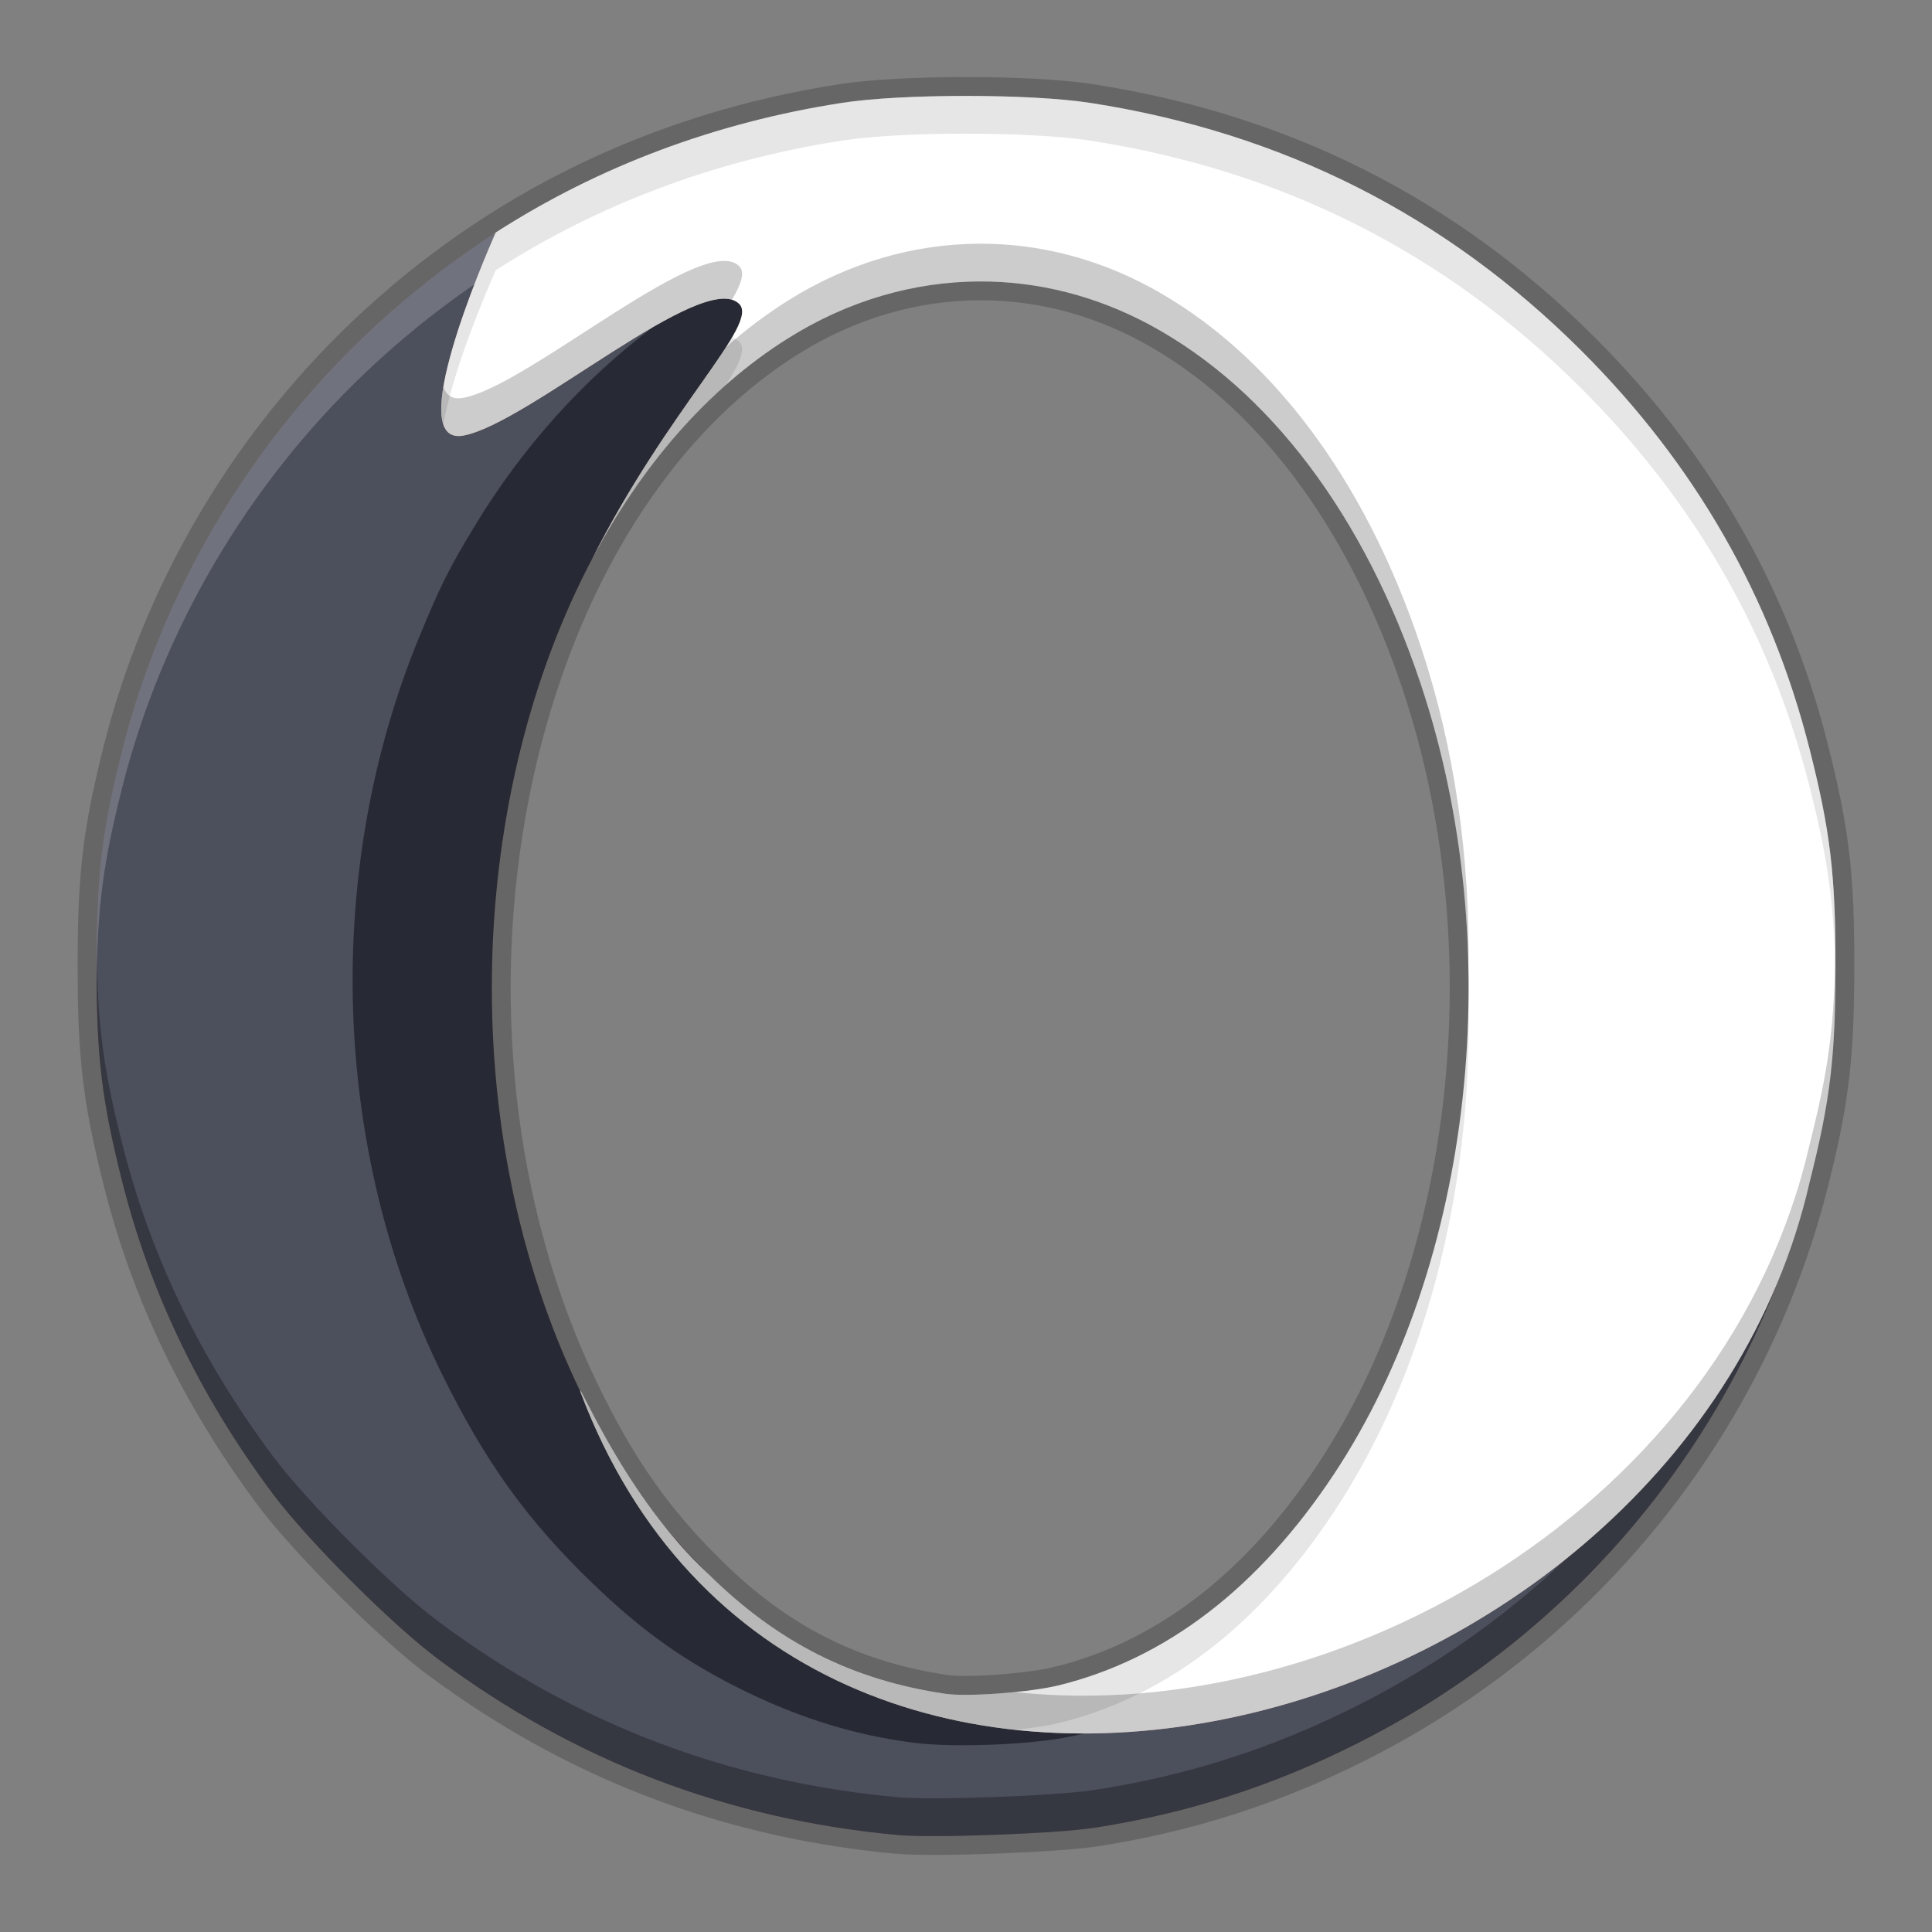
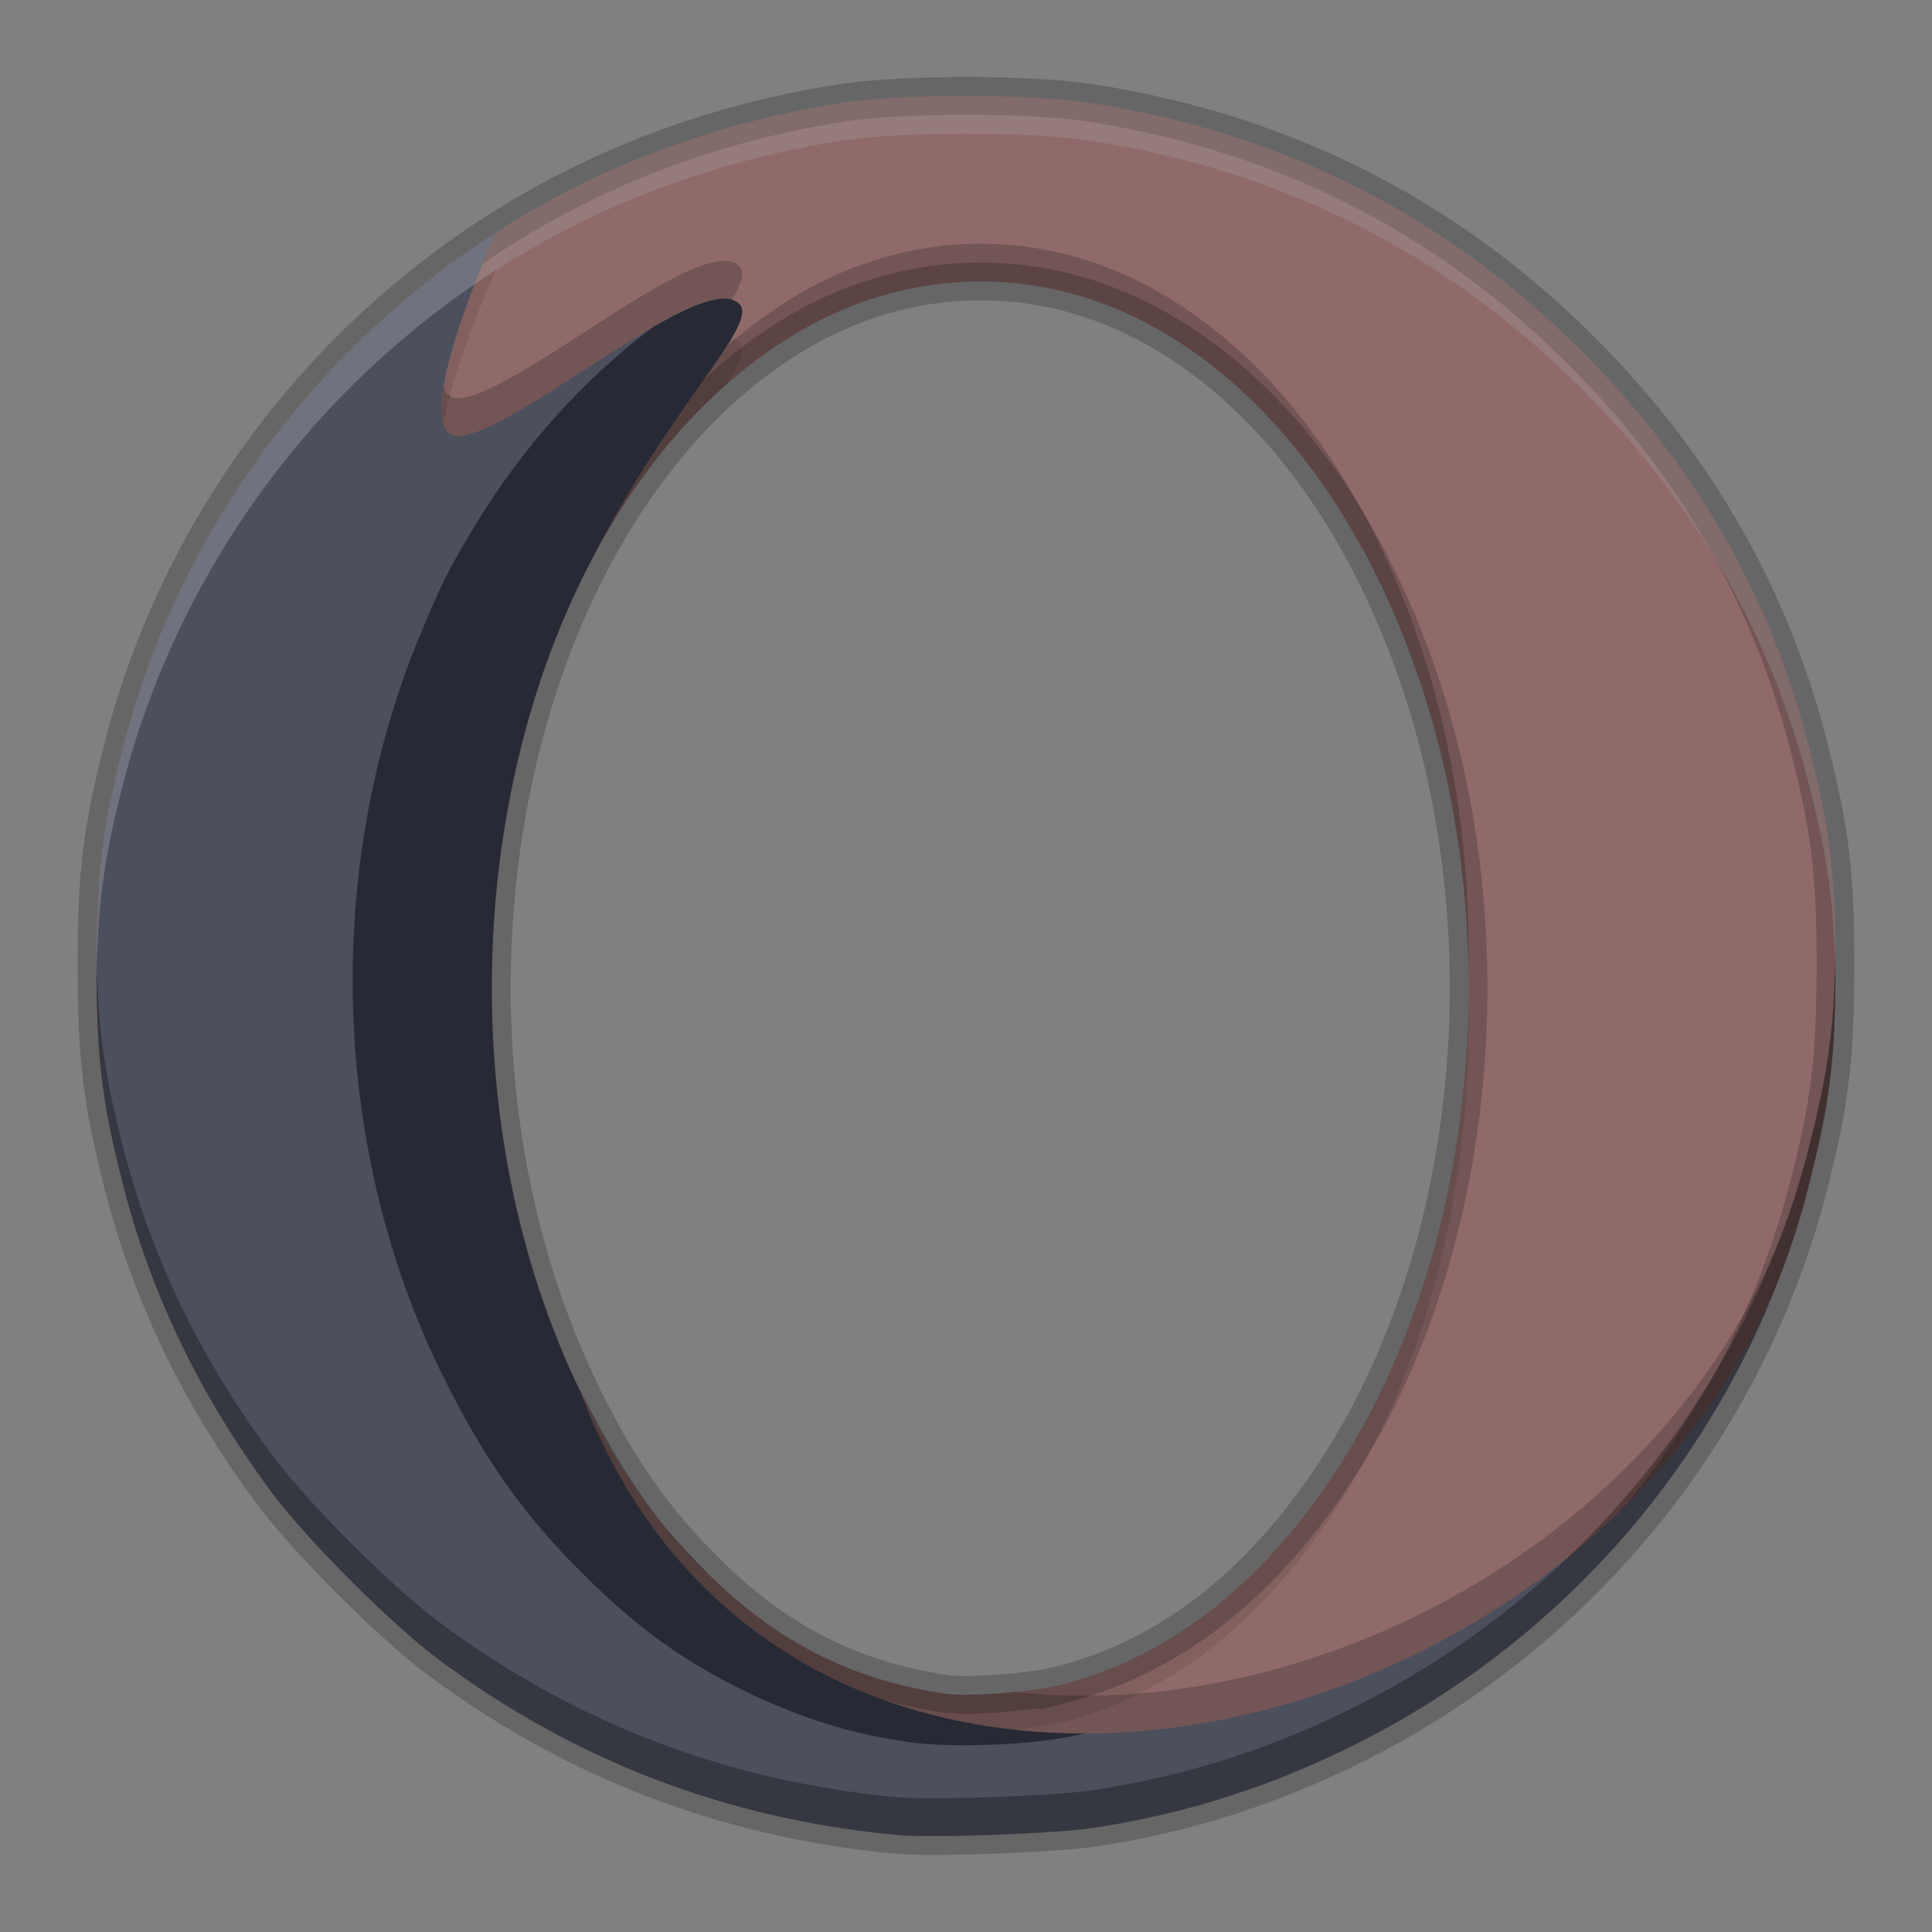
<svg xmlns="http://www.w3.org/2000/svg" width="512" height="512" version="1.1" viewBox="0 0 384 384">
  <rect x="0" y="0" width="384" height="384" fill="#808080" stroke="none" />
  <defs>
    <clipPath>
      <rect width="384" height="384" />
    </clipPath>
    <clipPath>
      <rect width="384" height="384" />
    </clipPath>
    <clipPath>
      <rect width="384" height="384" />
    </clipPath>
    <clipPath>
      <rect width="384" height="384" />
    </clipPath>
    <clipPath>
      <rect width="384" height="384" />
    </clipPath>
    <clipPath>
      <rect width="384" height="384" />
    </clipPath>
    <clipPath>
      <rect width="384" height="384" />
    </clipPath>
    <clipPath>
      <rect width="384" height="384" />
    </clipPath>
    <clipPath>
      <rect width="384" height="384" />
    </clipPath>
    <clipPath>
      <rect width="384" height="384" />
    </clipPath>
    <clipPath>
      <rect width="384" height="384" />
    </clipPath>
    <clipPath>
      <rect width="384" height="384" />
    </clipPath>
    <clipPath>
      <rect width="384" height="384" />
    </clipPath>
    <clipPath>
      <rect width="384" height="384" />
    </clipPath>
    <clipPath>
      <rect width="384" height="384" />
    </clipPath>
    <clipPath>
      <rect width="384" height="384" />
    </clipPath>
    <clipPath>
      <rect width="384" height="384" />
    </clipPath>
    <clipPath>
      <rect width="384" height="384" />
    </clipPath>
    <clipPath>
      <rect width="384" height="384" />
    </clipPath>
    <clipPath>
      <rect width="384" height="384" />
    </clipPath>
    <clipPath>
      <rect width="384" height="384" />
    </clipPath>
    <clipPath>
      <rect width="384" height="384" />
    </clipPath>
    <clipPath>
      <rect width="384" height="384" />
    </clipPath>
    <clipPath>
      <rect width="384" height="384" />
    </clipPath>
    <clipPath>
      <rect width="384" height="384" />
    </clipPath>
    <clipPath>
      <rect width="384" height="384" />
    </clipPath>
    <clipPath>
      <rect width="384" height="384" />
    </clipPath>
    <clipPath>
      <rect width="384" height="384" />
    </clipPath>
    <clipPath>
      <rect width="384" height="384" />
    </clipPath>
    <clipPath>
-       <rect width="384" height="384" />
-     </clipPath>
+       </clipPath>
    <clipPath>
      <rect width="384" height="384" />
    </clipPath>
    <clipPath>
      <rect width="384" height="384" />
    </clipPath>
    <clipPath>
      <rect width="384" height="384" />
    </clipPath>
    <clipPath>
      <rect width="384" height="384" />
    </clipPath>
    <clipPath>
      <rect width="384" height="384" />
    </clipPath>
    <clipPath>
      <rect width="384" height="384" />
    </clipPath>
    <clipPath>
      <rect width="384" height="384" />
    </clipPath>
    <clipPath>
      <rect width="384" height="384" />
    </clipPath>
    <clipPath>
      <rect width="384" height="384" />
    </clipPath>
    <clipPath>
      <rect width="384" height="384" />
    </clipPath>
    <clipPath>
      <rect width="384" height="384" />
    </clipPath>
    <clipPath>
      <rect width="384" height="384" />
    </clipPath>
    <clipPath>
      <rect width="384" height="384" />
    </clipPath>
    <clipPath>
      <rect width="384" height="384" />
    </clipPath>
    <clipPath>
      <rect width="384" height="384" />
    </clipPath>
    <clipPath>
      <rect width="384" height="384" />
    </clipPath>
    <clipPath>
      <rect width="384" height="384" />
    </clipPath>
    <clipPath>
      <rect width="384" height="384" />
    </clipPath>
    <clipPath>
      <rect width="384" height="384" />
    </clipPath>
    <clipPath>
      <rect width="384" height="384" />
    </clipPath>
    <clipPath id="c">
      <path d="m111 119h177v23h-177z" />
    </clipPath>
    <clipPath>
      <path d="m368.64 199.88c0-93.234-75.602-168.75-168.75-168.75-93.152 0-168.75 75.516-168.75 168.75s75.598 168.75 168.75 168.75c93.148 0 168.75-75.516 168.75-168.75z" />
    </clipPath>
    <clipPath id="b">
-       <path d="m177 130h45v89h-45z" />
+       <path d="m177 130h45h-45z" />
    </clipPath>
    <clipPath>
      <path d="m368.64 199.88c0-93.234-75.602-168.75-168.75-168.75-93.152 0-168.75 75.516-168.75 168.75s75.598 168.75 168.75 168.75c93.148 0 168.75-75.516 168.75-168.75z" />
    </clipPath>
    <clipPath id="a">
-       <path d="m111 207h177v89h-177z" />
-     </clipPath>
-     <clipPath>
-       <path d="m368.64 199.88c0-93.234-75.602-168.75-168.75-168.75-93.152 0-168.75 75.516-168.75 168.75s75.598 168.75 168.75 168.75c93.148 0 168.75-75.516 168.75-168.75z" />
-     </clipPath>
+       </clipPath>
+     <clipPath>
+       </clipPath>
    <clipPath id="d">
      <rect width="384" height="384" />
    </clipPath>
    <g clip-path="url(#d)">
      <g clip-path="url(#c)" />
      <g clip-path="url(#b)" />
      <g clip-path="url(#a)" />
    </g>
    <clipPath>
      <rect width="384" height="384" />
    </clipPath>
    <clipPath>
      <rect width="384" height="384" />
    </clipPath>
    <clipPath>
      <rect width="384" height="384" />
    </clipPath>
    <clipPath>
      <rect width="384" height="384" />
    </clipPath>
    <clipPath>
      <rect width="384" height="384" />
    </clipPath>
    <clipPath>
      <rect width="384" height="384" />
    </clipPath>
    <clipPath>
      <rect width="384" height="384" />
    </clipPath>
    <clipPath>
      <rect width="384" height="384" />
    </clipPath>
    <clipPath>
      <rect width="384" height="384" />
    </clipPath>
    <clipPath>
      <rect width="384" height="384" />
    </clipPath>
    <clipPath>
      <rect width="384" height="384" />
    </clipPath>
  </defs>
  <path d="m192.02 19.067c-9.37-2e-3 -18.735 0.457-24.669 1.378-36.469 5.66-68.644 21.332-94.74 46.148-0.732 0.696-1.458 1.4-2.178 2.109-0.72 0.709-1.433 1.424-2.14 2.146-2.4e-4 2.5e-4 2.4e-4 1e-3 0 1e-3 -0.707 0.722-1.407 1.45-2.101 2.184-2.4e-4 2.5e-4 2.4e-4 1e-3 0 1e-3 -0.694 0.734-1.382 1.473-2.062 2.219-2.4e-4 2.6e-4 2.4e-4 1e-3 0 1e-3 -0.681 0.746-1.356 1.498-2.023 2.256-2.4e-4 2.7e-4 2.4e-4 1e-3 0 1e-3 -1.335 1.516-2.642 3.055-3.923 4.617-2.33e-4 2.9e-4 2.4e-4 1e-3 0 1e-3 -1.921 2.343-3.78 4.734-5.575 7.173-2.32e-4 3.1e-4 2.33e-4 1e-3 0 1e-3 -4.188 5.691-8.03 11.633-11.493 17.779-2.1e-4 3.7e-4 2.1e-4 1e-3 0 1e-3 -1.484 2.634-2.899 5.304-4.242 8.008-1.95e-4 3.9e-4 1.95e-4 1e-3 0 1e-3 -0.448 0.901-0.888 1.806-1.32 2.714-1.95e-4 3.9e-4 1.87e-4 1e-3 0 1e-3 -1.296 2.726-2.52 5.485-3.669 8.272-1.73e-4 4.2e-4 1.72e-4 1e-3 0 1e-3 -0.766 1.858-1.499 3.728-2.199 5.61-1.58e-4 4.3e-4 1.57e-4 1e-3 0 1e-3 -0.35 0.941-0.691 1.885-1.024 2.832-1.5e-4 4.4e-4 1.57e-4 1e-3 0 1e-3 -0.333 0.946-0.657 1.896-0.973 2.848-1.5e-4 4.5e-4 1.43e-4 1e-3 0 1e-3 -0.316 0.952-0.623 1.905-0.921 2.862-1.35e-4 4.4e-4 1.43e-4 1e-3 0 1e-3 -0.298 0.957-0.588 1.915-0.869 2.877-2.62e-4 9e-4 2.63e-4 2e-3 0 3e-3 -0.562 1.923-1.089 3.856-1.581 5.796-1.2e-4 4.5e-4 1.13e-4 1e-3 0 1e-3 -0.514 2.03-0.979 3.942-1.4 5.767-9.8e-5 4.4e-4 9.7e-5 1e-3 0 1e-3 -0.632 2.738-1.165 5.283-1.613 7.749-1.72e-4 9.3e-4 1.65e-4 2e-3 0 3e-3 -0.149 0.821-0.289 1.633-0.419 2.44-1.58e-4 9.4e-4 1.5e-4 2e-3 0 3e-3 -0.391 2.425-0.702 4.808-0.945 7.263-4.5e-5 4.9e-4 4.5e-5 9.7e-4 0 1e-3 -0.566 5.729-0.765 11.846-0.765 19.79 0 1.331 0.019 2.515 0.031 3.75 1.65e-4 -0.017 0.001-0.031 0.002-0.048 0.008 0.889 0.007 1.851 0.022 2.697 0.036 1.97 0.09 3.825 0.168 5.603 0.001 0.032 3e-3 0.066 0.004 0.098 2.3e-5 4.7e-4 -2.2e-5 9.8e-4 0 2e-3 0.04 0.903 0.086 1.786 0.139 2.653 3e-5 4.7e-4 -3e-5 9.9e-4 0 1e-3 0.053 0.866 0.112 1.717 0.179 2.555 3.7e-5 4.8e-4 -3.8e-5 9.9e-4 0 2e-3 0.066 0.838 0.139 1.663 0.22 2.481 4.5e-5 4.8e-4 -4.5e-5 9.9e-4 0 1e-3 0.081 0.818 0.17 1.628 0.267 2.435 6e-5 4.8e-4 -6e-5 9.9e-4 0 1e-3 0.096 0.806 0.201 1.61 0.313 2.413 6.8e-5 4.8e-4 -6.7e-5 9.8e-4 0 1e-3 0.113 0.803 0.234 1.606 0.365 2.414 7.5e-5 4.8e-4 -8.3e-5 9.9e-4 0 1e-3 0.261 1.617 0.559 3.252 0.896 4.939 9.8e-5 4.8e-4 -9.7e-5 9.9e-4 0 1e-3 0.169 0.844 0.347 1.7 0.536 2.574 1.05e-4 4.8e-4 -1.05e-4 9.9e-4 0 2e-3 0.568 2.623 1.229 5.4 2 8.446 0.7 2.765 1.468 5.506 2.303 8.222 2.77e-4 9e-4 -2.78e-4 2e-3 0 3e-3 0.417 1.357 0.851 2.709 1.302 4.055 1.5e-4 4.4e-4 -1.5e-4 1e-3 0 1e-3 0.451 1.346 0.92 2.686 1.405 4.019 1.57e-4 4.3e-4 -1.65e-4 1e-3 0 2e-3 0.485 1.334 0.988 2.662 1.507 3.984 1.65e-4 4.2e-4 -1.65e-4 1e-3 0 1e-3 0.519 1.322 1.055 2.639 1.608 3.949 1.8e-4 4.2e-4 -1.72e-4 1e-3 0 1e-3 1.106 2.622 2.281 5.22 3.524 7.796 1.95e-4 4e-4 -1.95e-4 1e-3 0 1e-3 0.621 1.288 1.26 2.57 1.916 3.847 1.95e-4 3.9e-4 -2.03e-4 1e-3 0 1e-3 0.656 1.277 1.329 2.547 2.019 3.813 0.151 0.277 0.312 0.551 0.464 0.828 0.545 0.987 1.092 1.974 1.658 2.955 3.37e-4 5.8e-4 0.001 8.9e-4 0.002 1e-3 0.185 0.32 0.38 0.636 0.567 0.955 2.013 3.437 4.147 6.837 6.42 10.195 0.464 0.685 0.945 1.364 1.419 2.045 0.374 0.537 0.737 1.077 1.118 1.611 3.98e-4 5.5e-4 0.001 9.1e-4 0.002 2e-3 0.135 0.19 0.277 0.379 0.413 0.568 0.733 1.022 1.471 2.042 2.228 3.057 1.258 1.686 2.853 3.626 4.663 5.707 0.048 0.055 0.089 0.107 0.138 0.163 4.72e-4 5.4e-4 9.97e-4 9.3e-4 0.002 1e-3 0.037 0.043 0.078 0.088 0.116 0.13 1.216 1.391 2.523 2.841 3.899 4.324 2.48e-4 2.7e-4 -2.47e-4 1e-3 0 2e-3 1.406 1.515 2.882 3.062 4.392 4.608 0.013 0.014 0.026 0.027 0.04 0.041 4.88e-4 5e-4 9.83e-4 9.7e-4 0.002 1e-3 0.004 4e-3 0.009 9e-3 0.013 0.013 3.043 3.116 6.226 6.226 9.28 9.06 5.03e-4 4.6e-4 9.68e-4 1e-3 0.002 2e-3 3.823 3.548 7.441 6.665 10.327 8.818 0.847 0.632 1.697 1.254 2.55 1.869 5.48e-4 4e-4 9.08e-4 1e-3 0.002 1e-3 4.268 3.077 8.617 5.945 13.047 8.603 5.8e-4 3.4e-4 8.9e-4 1e-3 1e-3 1e-3 2.658 1.595 5.346 3.113 8.062 4.557 5.8e-4 3.1e-4 8.8e-4 1e-3 1e-3 1e-3 0.905 0.481 1.814 0.954 2.726 1.418 5.8e-4 3e-4 8.8e-4 1e-3 1e-3 2e-3 20.073 10.223 41.737 16.393 65.042 18.53v3e-3c6.891 0.629 31.383-0.273 38.958-1.441 18.617-2.864 35.636-8.339 52.616-16.929 44.781-22.65 77.422-63.228 89.606-111.4 3.808-15.056 4.959-23.652 5.109-39.27 2e-5 -2e-3 -3e-5 -5e-3 0-7e-3 0.012-1.233 0.031-2.414 0.031-3.743v-2e-3c0-2.27-0.017-4.39-0.053-6.396-0.036-2.005-0.092-3.894-0.173-5.701-3e-5 -4.9e-4 2e-5 -9.6e-4 0-1e-3 -0.04-0.903-0.086-1.786-0.139-2.653-3e-5 -4.9e-4 3e-5 -9.7e-4 0-2e-3 -0.053-0.866-0.112-1.717-0.179-2.555-3e-5 -4.8e-4 4e-5 -9.7e-4 0-1e-3 -0.133-1.677-0.294-3.304-0.486-4.918-6e-5 -4.8e-4 6e-5 -9.9e-4 0-1e-3 -0.771-6.454-2.056-12.669-4.11-20.792-6.71-26.53-19.087-49.985-37.257-70.586-4.6e-4 -5.2e-4 -1e-3 -9.5e-4 -1e-3 -1e-3 -1.297-1.471-2.623-2.928-3.98-4.37-4.7e-4 -5e-4 -9.9e-4 -9.6e-4 -1e-3 -1e-3 -0.678-0.721-1.364-1.438-2.057-2.152-4.8e-4 -4.9e-4 -9.9e-4 -9.7e-4 -1e-3 -1e-3 -0.693-0.714-1.393-1.423-2.101-2.13-4.7e-4 -4.9e-4 -9.7e-4 -9.7e-4 -9.9e-4 -1e-3 -0.843-0.842-1.692-1.673-2.546-2.495-2.5e-4 -2.4e-4 -9.9e-4 2.4e-4 -9.9e-4 0-0.806-0.775-1.617-1.541-2.433-2.298-0.049-0.045-0.097-0.091-0.145-0.136-0.865-0.801-1.734-1.59-2.609-2.37-2.8e-4 -2.5e-4 -1e-3 2.3e-4 -1e-3 0-0.765-0.682-1.536-1.353-2.309-2.019-0.112-0.096-0.222-0.196-0.334-0.291-0.886-0.759-1.777-1.508-2.673-2.247-2.9e-4 -2.4e-4 -1e-3 2.5e-4 -1e-3 0-0.896-0.739-1.797-1.468-2.704-2.186-3e-4 -2.4e-4 -1e-3 2.4e-4 -1e-3 0-0.703-0.557-1.413-1.102-2.123-1.647-0.206-0.158-0.41-0.321-0.617-0.478-0.918-0.697-1.84-1.384-2.769-2.061-3.2e-4 -2.4e-4 -1e-3 2.4e-4 -1e-3 0-0.662-0.483-1.332-0.955-2-1.427-0.269-0.19-0.535-0.386-0.804-0.574-0.939-0.656-1.883-1.301-2.833-1.937-5.6e-4 -3.8e-4 -9e-4 -1e-3 -1e-3 -1e-3 -0.95-0.635-1.905-1.26-2.865-1.875-5.7e-4 -3.6e-4 -9e-4 -1e-3 -1e-3 -1e-3 -0.961-0.615-1.927-1.219-2.899-1.813-3.6e-4 -2.1e-4 -1e-3 2.2e-4 -1e-3 0-0.581-0.355-1.167-0.7-1.752-1.047-0.394-0.234-0.785-0.475-1.181-0.706-0.982-0.574-1.97-1.137-2.963-1.69-5.8e-4 -3.2e-4 -8.9e-4 -1e-3 -1e-3 -1e-3 -0.993-0.553-1.992-1.095-2.996-1.627-5.8e-4 -3.2e-4 -8.8e-4 -1e-3 -1e-3 -1e-3 -1.004-0.533-2.013-1.055-3.028-1.567-3.9e-4 -1.9e-4 -1e-3 2e-4 -1e-3 0-1.015-0.512-2.036-1.014-3.062-1.506-4e-4 -1.9e-4 -1e-3 1.9e-4 -1e-3 0-0.479-0.23-0.963-0.45-1.444-0.675-0.55-0.257-1.098-0.519-1.651-0.771-1.037-0.471-2.08-0.931-3.127-1.381-5.9e-4 -2.6e-4 -8.8e-4 -1e-3 -1e-3 -1e-3 -1.047-0.45-2.1-0.89-3.158-1.32-1e-3 -4.2e-4 -2e-3 -1e-3 -3e-3 -1e-3 -1.059-0.43-2.122-0.849-3.192-1.258-5.8e-4 -2.3e-4 -8.7e-4 -1e-3 -1e-3 -1e-3 -1.07-0.41-2.145-0.809-3.226-1.198-4.4e-4 -1.6e-4 -1e-3 1.6e-4 -1e-3 0-0.377-0.136-0.758-0.264-1.137-0.397-0.706-0.249-1.41-0.5-2.121-0.74-1.852-0.625-3.723-1.215-5.606-1.781-0.339-0.102-0.674-0.209-1.014-0.309-4.5e-4 -1.3e-4 -1e-3 1.3e-4 -1e-3 0-0.316-0.093-0.635-0.18-0.952-0.271-3.034-0.875-6.106-1.68-9.223-2.404-1e-3 -2.5e-4 -2e-3 -1e-3 -3e-3 -1e-3 -2.294-0.533-4.611-1.024-6.949-1.475-2.341-0.452-4.703-0.863-7.088-1.233-5.953-0.924-15.327-1.388-24.697-1.39zm2.672 36.864c11.546-0.04 23.1 2.829 33.869 8.64 23.715 12.789 42.715 37.997 53.84 71.423 17.375 52.22 10.483 115.01-17.224 156.93-14.972 22.644-33.452 36.829-54.823 42.067v-9e-3c-5.653 1.387-18.105 2.309-22.465 1.664-18.547-2.734-33.332-10.21-47.133-23.827-10.828-10.68-18.036-20.962-25.415-36.243-35.289-73.1-15.445-173.73 41.282-209.34 11.908-7.477 24.983-11.259 38.068-11.304z" fill="#d41717" opacity=".2" stroke="#000" stroke-width="7.5" />
  <g stroke-width="1.333">
    <path transform="scale(.75)" d="m131.38 61.617c-87.583 300.26-43.792 150.13 0 0zm0 0c-12.247 7.869-23.792 16.936-34.559 27.174-31.251 29.713-53.911 68.348-64.391 109.77-5.479 21.663-6.854 33.147-6.854 57.361 0 24.215 1.374 35.698 6.854 57.359 7.464 29.505 20.678 56.886 39.834 82.553 9.188 12.312 31.516 34.641 43.828 43.828 36.147 26.979 76.715 42.499 121.91 46.645v4e-3c9.188 0.839 41.844-0.365 51.943-1.922 24.823-3.819 47.516-11.119 70.156-22.572 51.317-25.956 90.657-69.578 111.02-122.1-52.511 126.89-252.59 172.35-313.06 39.344-19.343-34.788-29.071-75.261-29.045-120.93 0.021-40.547 7.606-75.782 23.408-108.71 9.926-20.686 21.919-37.781 35.66-51.023 6.655-9.531 10.326-15.455 7.779-17.9-9.592-9.21-56.07 31.933-73.133 34.949-15.823 2.797 5.44-46.557 8.65-53.828z" fill="#4c4f5c" />
    <path transform="scale(.75)" d="m192.24 79.16c-4.452-0.153-11.304 2.984-19.102 7.473-18.203 13.625-34.553 31.689-47.158 52.479-7.026 11.589-9.255 16.043-14.932 29.855-25.458 61.953-23.168 135.73 6.072 195.15 11.568 23.516 22.804 39.078 40.361 55.906 11.704 11.219 21.76 18.609 34.578 25.416 17.021 9.036 33.47 14.385 50.725 16.484l-2e-3 -8e-3c9.839 1.198 28.989 0.505 39.338-1.428 1.764-0.329 3.516-0.702 5.262-1.098-56.745 0.076-109.79-27.247-133.59-90.611-1e-3 -6e-3 9.3e-4 -6e-3 0-0.012-2.6e-4 -5.3e-4 2.6e-4 -1e-3 0-2e-3 -33.832-70.084-29.66-159.14 3.477-221.31 20.404-40.049 44.129-61.638 38.588-66.959-0.899-0.863-2.122-1.285-3.615-1.336zm88.232 367.49v-0.01c-7.537 1.849-24.141 3.078-29.953 2.219-24.729-3.645-44.442-13.615-62.844-31.771-4.189-4.132-7.961-8.222-11.461-12.439 3.464 4.333 7.29 8.587 11.461 12.451 18.401 18.156 38.114 28.124 62.844 31.77 5.812 0.859 22.416-0.37 29.953-2.219z" fill="#272a34" />
    <path transform="scale(.75)" d="m25.613 250.92c-0.016 1.647-0.041 3.226-0.041 5 0 24.214 1.376 35.698 6.856 57.359 7.463 29.505 20.676 56.884 39.832 82.551 9.188 12.312 31.516 34.641 43.828 43.828 36.146 26.979 76.714 42.501 121.91 46.646 9.188 0.839 41.844-0.365 51.943-1.922 24.823-3.818 47.516-11.119 70.156-22.572 59.708-30.198 103.23-84.302 119.47-148.53 5.479-21.661 6.856-33.146 6.856-57.359 0-1.774-0.025-3.353-0.041-5-0.2 20.824-1.737 32.286-6.814 52.359-16.245 64.229-59.764 118.33-119.47 148.53-22.641 11.453-45.333 18.755-70.156 22.572-10.099 1.557-42.756 2.76-51.943 1.922-45.198-4.146-85.766-19.667-121.91-46.646-12.313-9.188-34.641-31.516-43.828-43.828-19.156-25.667-32.368-53.046-39.832-82.551-5.078-20.074-6.614-31.536-6.814-52.359z" opacity=".3" />
-     <path transform="scale(.75)" d="m256.03 25.422c-12.494-0.003-24.979 0.609-32.891 1.838-33.58 5.212-64.429 16.794-91.766 34.357-3.21 7.271-24.473 56.625-8.65 53.828 17.062-3.016 63.541-44.159 73.133-34.949 5.591 5.369-18.615 27.29-39.141 68.037 13.004-24.762 30.559-45.345 52.117-58.879 15.877-9.969 33.31-15.012 50.758-15.072 15.395-0.053 30.8 3.775 45.158 11.521 31.62 17.052 56.954 50.661 71.787 95.229 23.167 69.627 13.98 153.35-22.963 209.24-19.963 30.192-44.605 49.103-73.1 56.088v-0.012c-7.537 1.849-24.141 3.078-29.953 2.219-24.729-3.645-44.442-13.614-62.844-31.77-21.916-20.304-34.41-51.34-33.885-48.322 58.221 154.97 291.33 94.398 325.78-55.492 5.479-21.663 6.854-33.147 6.854-57.361 0-24.215-1.374-35.698-6.854-57.359-10.224-40.427-30.318-75.5-60.531-105.66-35.996-35.933-79.214-57.74-130.08-65.631-7.937-1.232-20.438-1.85-32.932-1.853z" fill="#fff" />
    <path transform="scale(.75)" d="m256.03 25.42c-12.493-0.003-24.981 0.609-32.893 1.838-48.625 7.547-91.525 28.443-126.32 61.531-31.25 29.714-53.911 68.35-64.391 109.77-5.479 21.661-6.856 33.146-6.856 57.359 0 1.775 0.025 3.353 0.041 5 0.2-20.824 1.737-32.285 6.814-52.359 10.479-41.422 33.141-80.058 64.391-109.77 34.797-33.089 77.697-53.984 126.32-61.531 15.823-2.458 49.947-2.448 65.822 0.016 50.865 7.891 94.083 29.699 130.08 65.631 30.214 30.156 50.307 65.229 60.531 105.66 5.078 20.074 6.614 31.535 6.814 52.359 0.016-1.647 0.041-3.225 0.041-5 0-24.214-1.376-35.698-6.856-57.359-10.224-40.427-30.318-75.5-60.531-105.66-35.995-35.932-79.214-57.74-130.08-65.631-7.938-1.232-20.436-1.85-32.93-1.853z" fill="#fff" opacity=".2" />
    <path transform="scale(.75)" d="m256.03 25.422c-12.494-0.003-24.979 0.609-32.891 1.838-33.58 5.212-64.429 16.794-91.766 34.357-2.641 5.981-17.494 40.435-13.873 50.914 2.401-14.425 11.821-36.265 13.873-40.914 27.337-17.564 58.185-29.146 91.766-34.357 7.911-1.229 20.397-1.841 32.891-1.838 12.494 0.003 24.994 0.622 32.932 1.853 50.864 7.891 94.082 29.698 130.08 65.631 30.213 30.156 50.307 65.23 60.531 105.66 5.078 20.074 6.612 31.534 6.812 52.359 0.016-1.647 0.041-3.226 0.041-5 0-24.215-1.374-35.698-6.854-57.359-10.224-40.427-30.318-75.5-60.531-105.66-35.996-35.933-79.214-57.74-130.08-65.631-7.937-1.232-20.438-1.85-32.932-1.853zm-62.043 64.018c-6.315 10.77-22.713 30.191-37.271 59.094 9.52-18.127 21.487-33.999 35.67-46.521 3.745-5.831 5.389-9.674 3.471-11.516-0.517-0.497-1.148-0.839-1.869-1.057zm195.15 176.82c-0.757 45.458-12.949 90.105-35.564 124.32-19.963 30.192-44.605 49.103-73.1 56.088v-0.012c-7.537 1.849-24.141 3.078-29.953 2.219-24.729-3.645-44.442-13.614-62.844-31.77-21.916-20.304-34.41-51.34-33.885-48.322 21.2 56.43 65.588 84.272 115.13 89.639 4.437-0.444 8.663-1.057 11.553-1.766v0.012c28.495-6.984 53.137-25.896 73.1-56.088 24.272-36.718 36.56-85.456 35.564-134.32z" opacity=".1" />
    <path transform="scale(.75)" d="m259.59 64.582c-17.448 0.06-34.881 5.103-50.758 15.072-5.776 3.626-11.256 7.774-16.447 12.357-7.17 11.164-22.187 29.755-35.67 56.521 13.004-24.762 30.559-45.345 52.117-58.879 15.877-9.969 33.31-15.012 50.758-15.072 15.395-0.053 30.8 3.775 45.158 11.521 31.62 17.052 56.954 50.661 71.787 95.229 7.946 23.88 12.082 49.419 12.602 74.924 0.48-28.798-3.617-57.921-12.602-84.924-14.833-44.568-40.167-78.177-71.787-95.229-14.358-7.747-29.763-11.574-45.158-11.521zm-67.35 4.578c-14.432-0.495-54.055 33.552-69.518 36.285-2.807 0.496-4.442-0.655-5.223-2.914-1.354 8.136-0.483 13.923 5.223 12.914 16.143-2.853 58.608-39.826 71.264-36.006 2.588-4.414 3.494-7.383 1.869-8.943-0.899-0.863-2.122-1.285-3.615-1.336zm294.14 181.76c-0.2 20.825-1.735 32.286-6.812 52.361-21.906 95.312-124.14 154.5-210.65 145.13-7.134 0.714-14.817 0.983-18.4 0.453-24.729-3.645-44.442-13.614-62.844-31.77-21.916-20.304-34.41-51.34-33.885-48.322 58.221 154.97 291.33 94.398 325.78-55.492 5.479-21.663 6.854-33.147 6.854-57.361 0-1.774-0.025-3.353-0.041-5z" opacity=".2" />
  </g>
</svg>